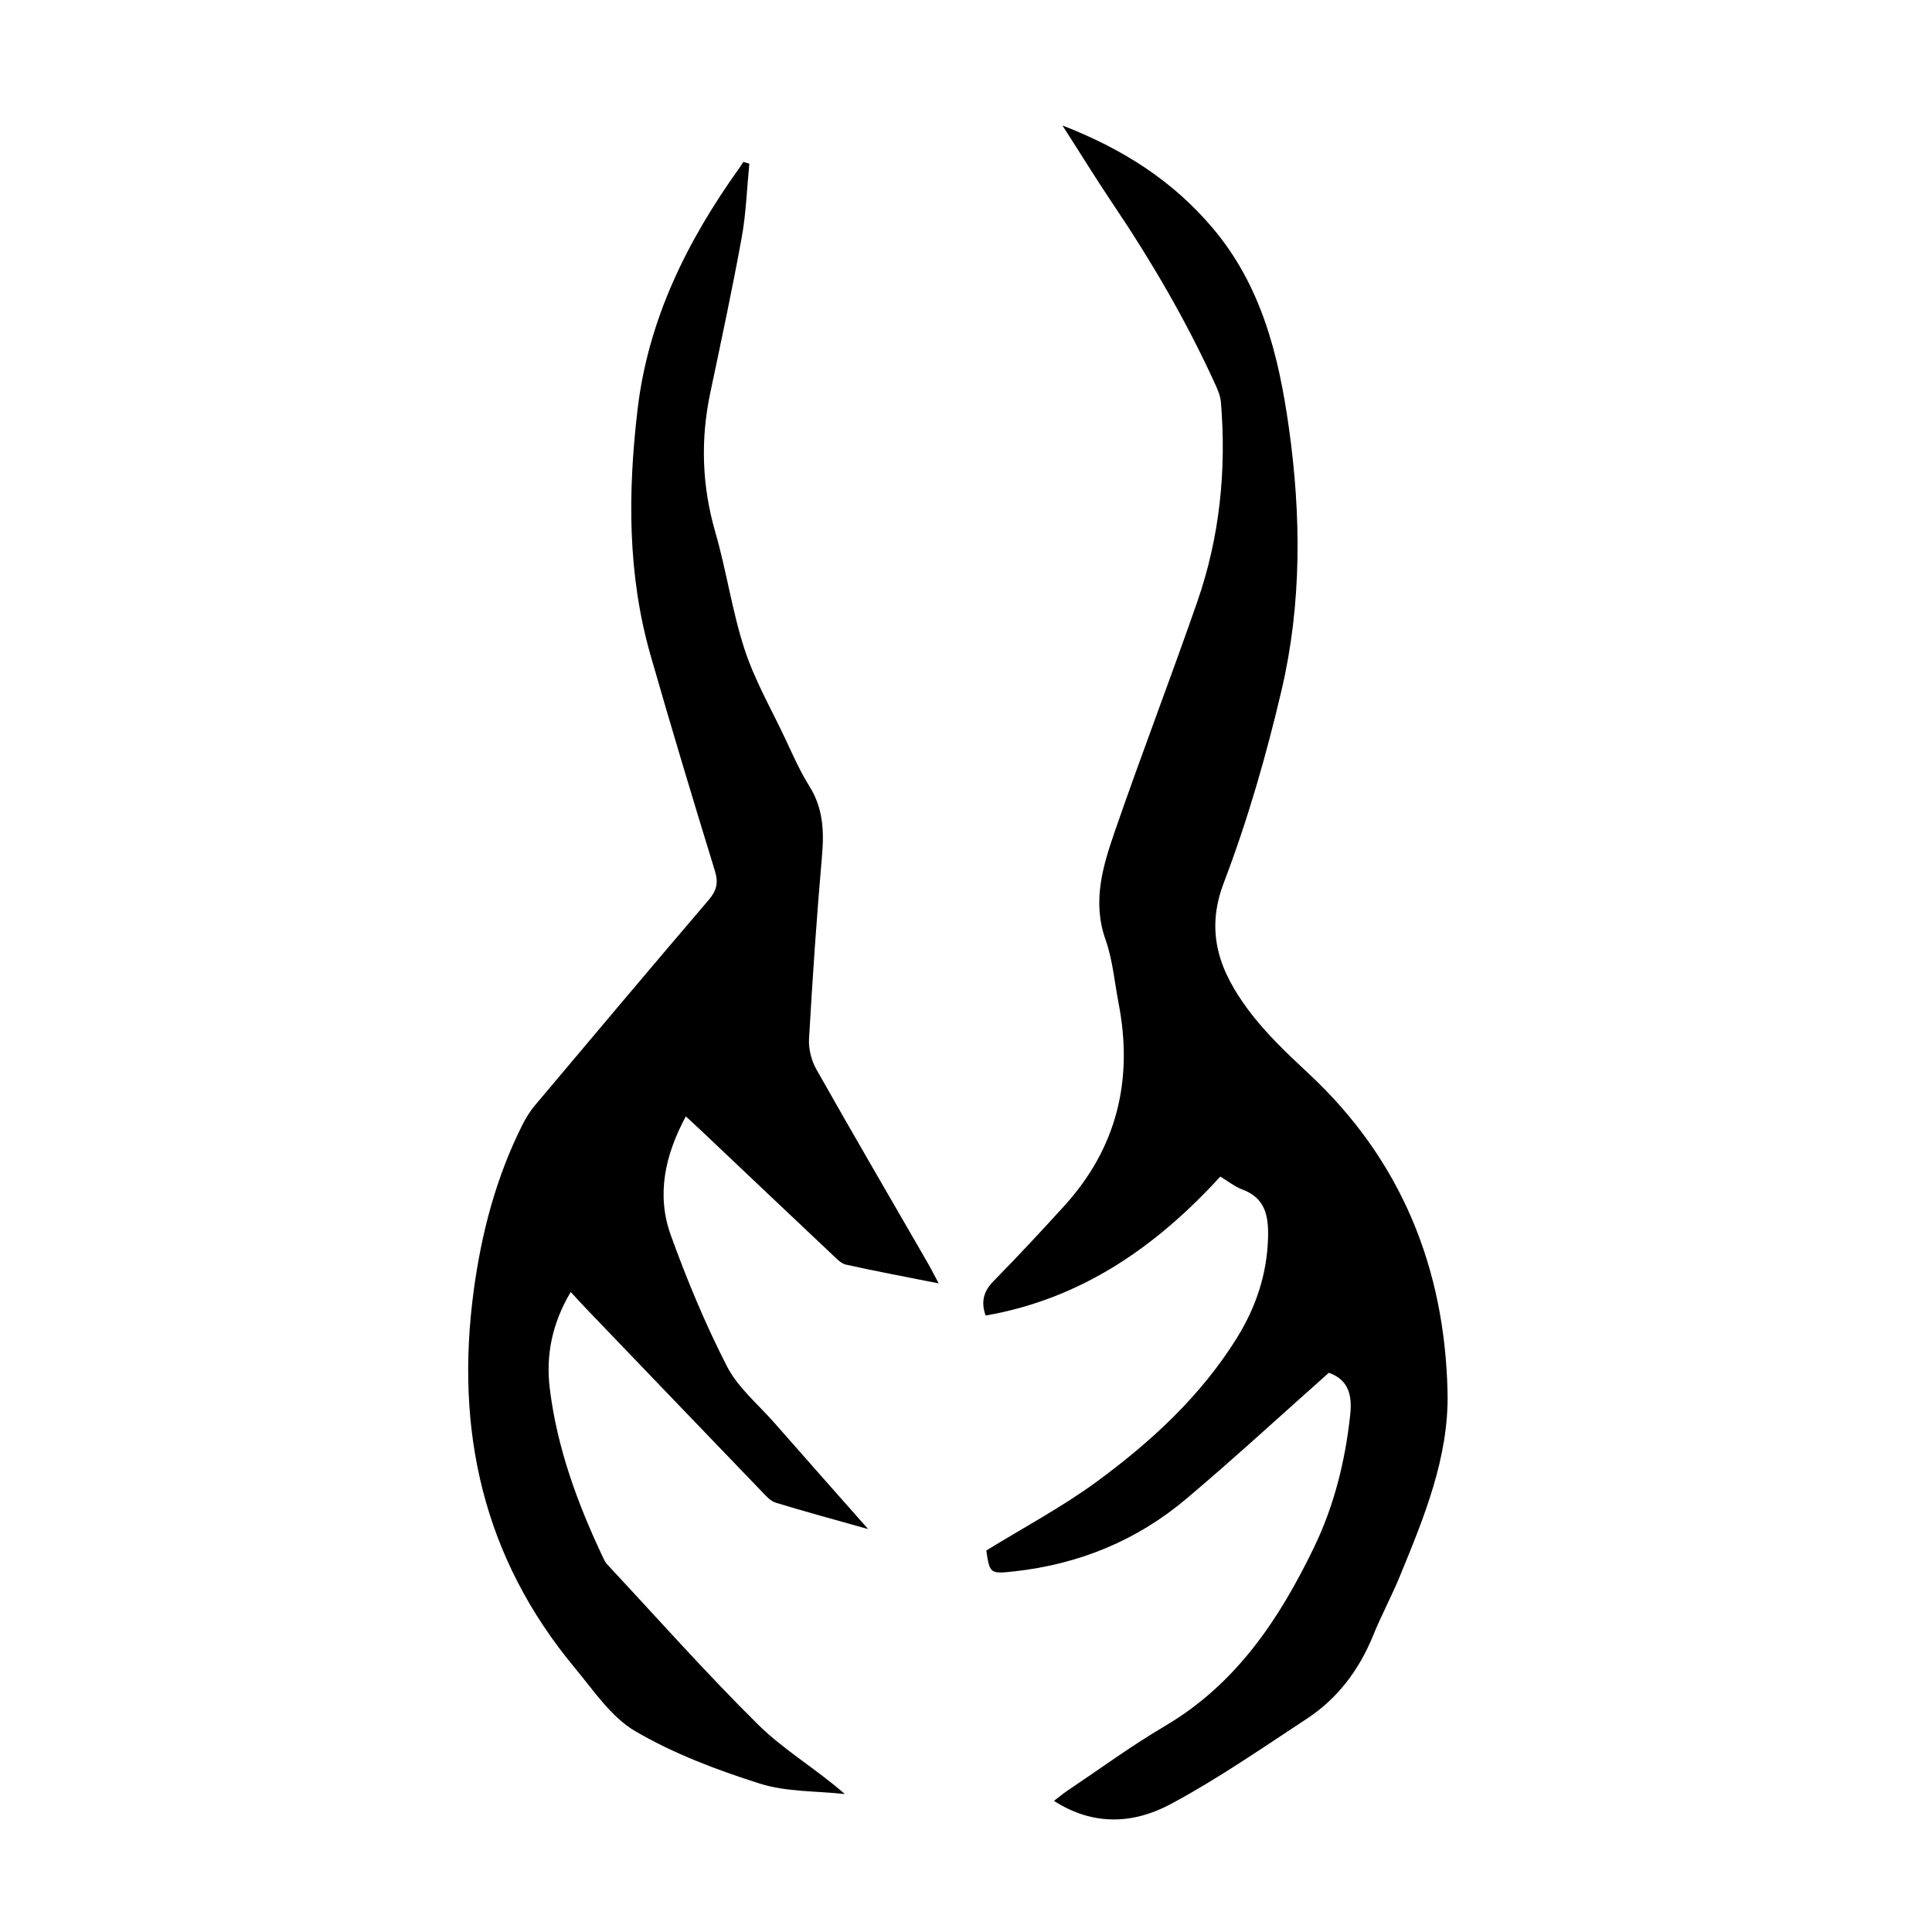
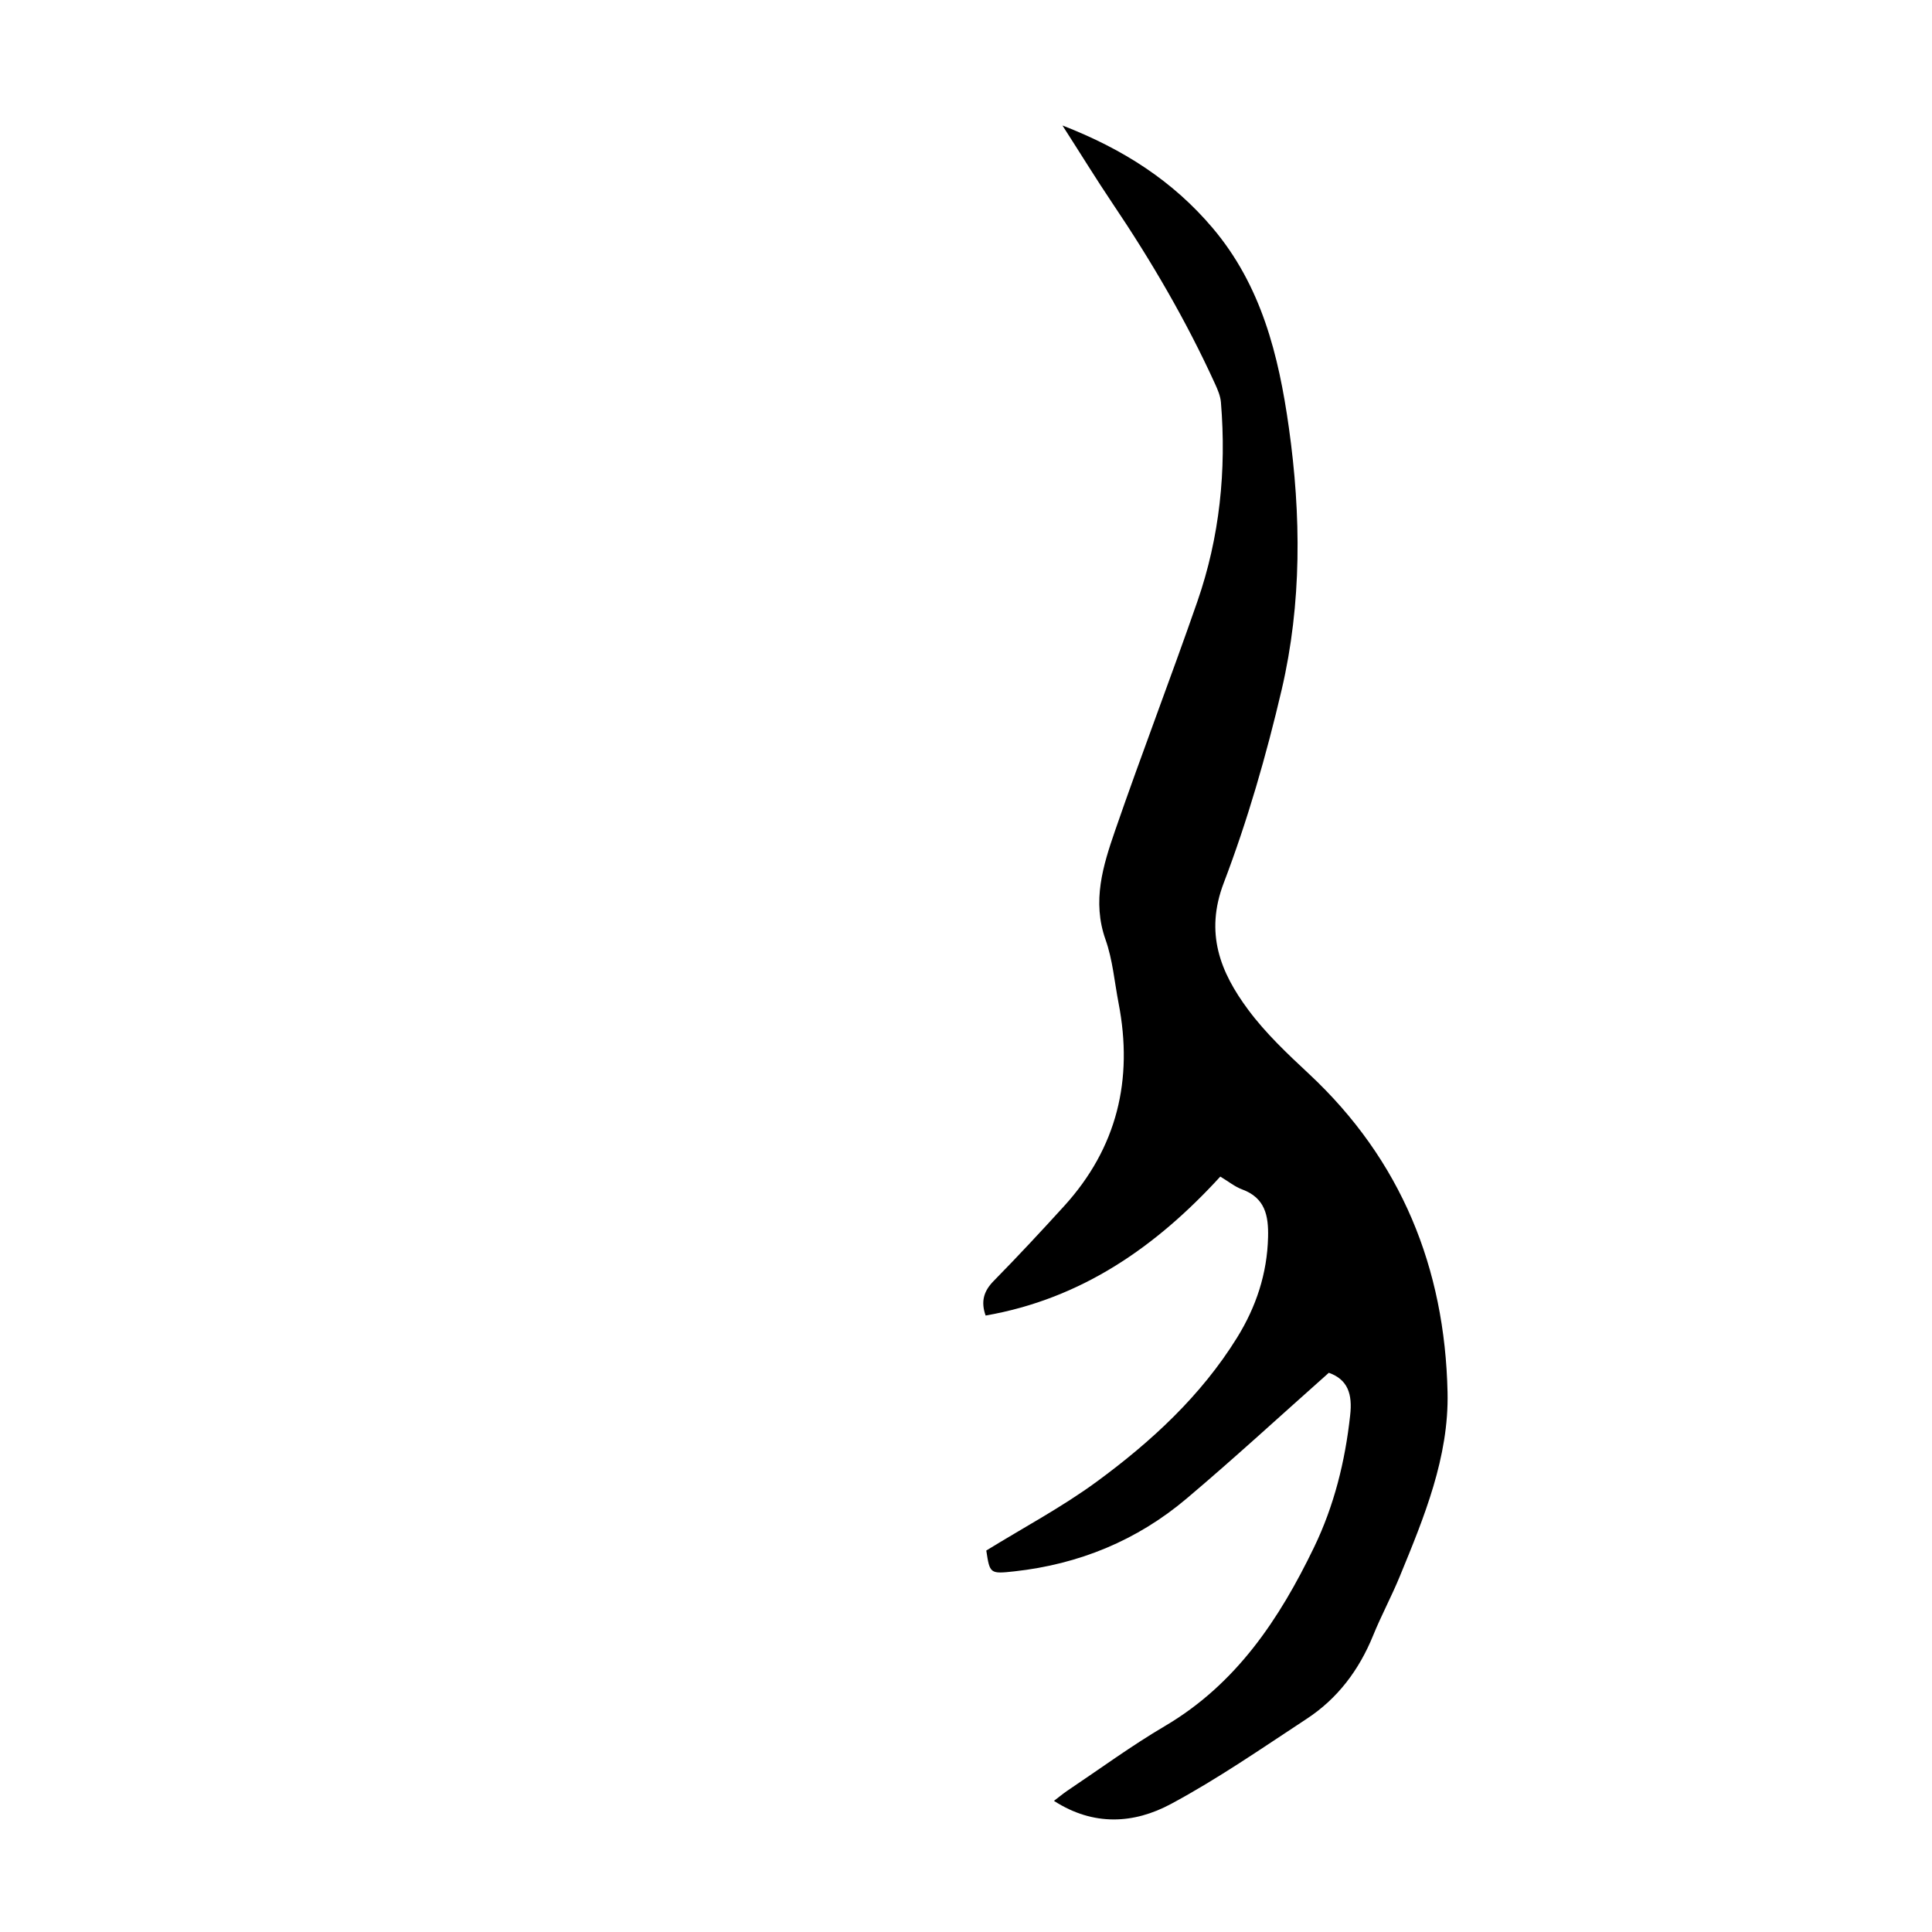
<svg xmlns="http://www.w3.org/2000/svg" version="1.1" id="zdic.net" x="0px" y="0px" viewBox="0 0 400 400" style="enable-background:new 0 0 400 400;" xml:space="preserve">
  <g>
    <path d="M275.12,284.22c-10.06,8.93-19.58,17.71-29.47,26.06c-10.25,8.66-22.26,13.58-35.62,15.05c-5.09,0.56-5.1,0.47-5.83-4.31   c7.79-4.8,15.71-9.01,22.87-14.26c11.29-8.29,21.58-17.76,29.06-29.83c3.93-6.35,6.23-13.24,6.41-20.81   c0.11-4.43-0.61-8.12-5.38-9.87c-1.48-0.54-2.77-1.61-4.51-2.65c-13.23,14.46-28.67,25.3-48.59,28.77   c-1.01-2.88-0.42-5.03,1.66-7.15c4.98-5.07,9.82-10.27,14.6-15.52c10.96-12.05,14.34-26.17,11.27-42c-0.85-4.4-1.22-8.98-2.7-13.16   c-2.82-7.95-0.53-15.3,1.97-22.55c5.48-15.87,11.52-31.56,17.03-47.42c4.64-13.36,6.05-27.19,4.89-41.28   c-0.11-1.31-0.67-2.62-1.23-3.84c-5.96-13.07-13.18-25.42-21.2-37.32c-3.39-5.04-6.57-10.22-10.38-16.15   c12.64,4.9,22.89,11.53,31.09,21.22c10.09,11.92,13.67,26.32,15.78,41.29c2.56,18.18,2.69,36.41-1.48,54.29   c-3.17,13.55-7.05,27.04-12,40.03c-3.96,10.39-0.7,18.49,5.06,26.24c3.6,4.86,8.11,9.11,12.56,13.26   c19.14,17.85,28.16,40.24,28.72,65.95c0.3,13.38-4.84,25.85-9.88,38.09c-1.7,4.14-3.84,8.11-5.53,12.26   c-2.9,7.13-7.34,13.05-13.76,17.26c-9.25,6.07-18.38,12.41-28.11,17.63c-7.61,4.08-15.98,4.66-24.21-0.65   c1.04-0.79,1.86-1.48,2.74-2.08c6.73-4.51,13.28-9.32,20.25-13.42c14.76-8.7,23.69-22.15,30.87-37.02   c4.14-8.58,6.42-17.74,7.46-27.26C280.05,288.64,279.05,285.61,275.12,284.22z" />
-     <path d="M118.16,267.5c-3.85,6.46-5.19,13.09-4.33,20.02c1.52,12.36,5.79,23.91,11.1,35.11c0.21,0.45,0.45,0.91,0.79,1.27   c10.38,11.12,20.47,22.52,31.28,33.2c5.26,5.2,11.86,9.04,17.92,14.34c-5.91-0.66-12.1-0.41-17.66-2.18   c-8.85-2.81-17.73-6.16-25.71-10.82c-5.04-2.94-8.67-8.48-12.57-13.16c-18.96-22.79-24.81-49.1-20.9-78.09   c1.61-11.96,4.63-23.43,10.04-34.23c0.72-1.43,1.57-2.84,2.59-4.05c11.96-14.22,23.93-28.44,36-42.57c1.64-1.92,2.07-3.52,1.31-6   c-4.57-14.88-9.07-29.78-13.35-44.75c-4.77-16.7-4.69-33.69-2.67-50.8c2.21-18.76,10.3-34.95,21.1-50.05   c0.28-0.39,0.53-0.81,0.79-1.22c0.42,0.12,0.83,0.24,1.25,0.36c-0.5,5.09-0.66,10.23-1.57,15.25c-1.96,10.78-4.26,21.5-6.52,32.22   c-2.04,9.7-1.73,19.22,1.04,28.8c2.32,8.01,3.48,16.37,6.06,24.27c2.07,6.34,5.46,12.25,8.33,18.32c1.6,3.38,3.09,6.84,5.07,9.99   c2.83,4.5,3.09,9.19,2.65,14.3c-1.11,12.67-1.97,25.36-2.7,38.06c-0.12,2.07,0.49,4.47,1.51,6.29c7.6,13.45,15.39,26.8,23.11,40.18   c0.67,1.16,1.27,2.37,2.22,4.15c-6.8-1.35-13.01-2.51-19.18-3.88c-1.09-0.24-2.05-1.33-2.94-2.16   c-8.99-8.47-17.94-16.97-26.91-25.46c-0.98-0.93-1.98-1.84-3.32-3.08c-4.35,8.11-6.12,16.29-3.09,24.66   c3.34,9.23,7.13,18.37,11.61,27.09c2.27,4.42,6.45,7.87,9.82,11.71c6.24,7.12,12.53,14.2,19.41,21.99   c-6.96-1.96-13.07-3.61-19.12-5.46c-1.09-0.33-2.02-1.39-2.86-2.27c-12.2-12.67-24.36-25.37-36.54-38.06   C120.3,269.8,119.38,268.8,118.16,267.5z" />
  </g>
</svg>